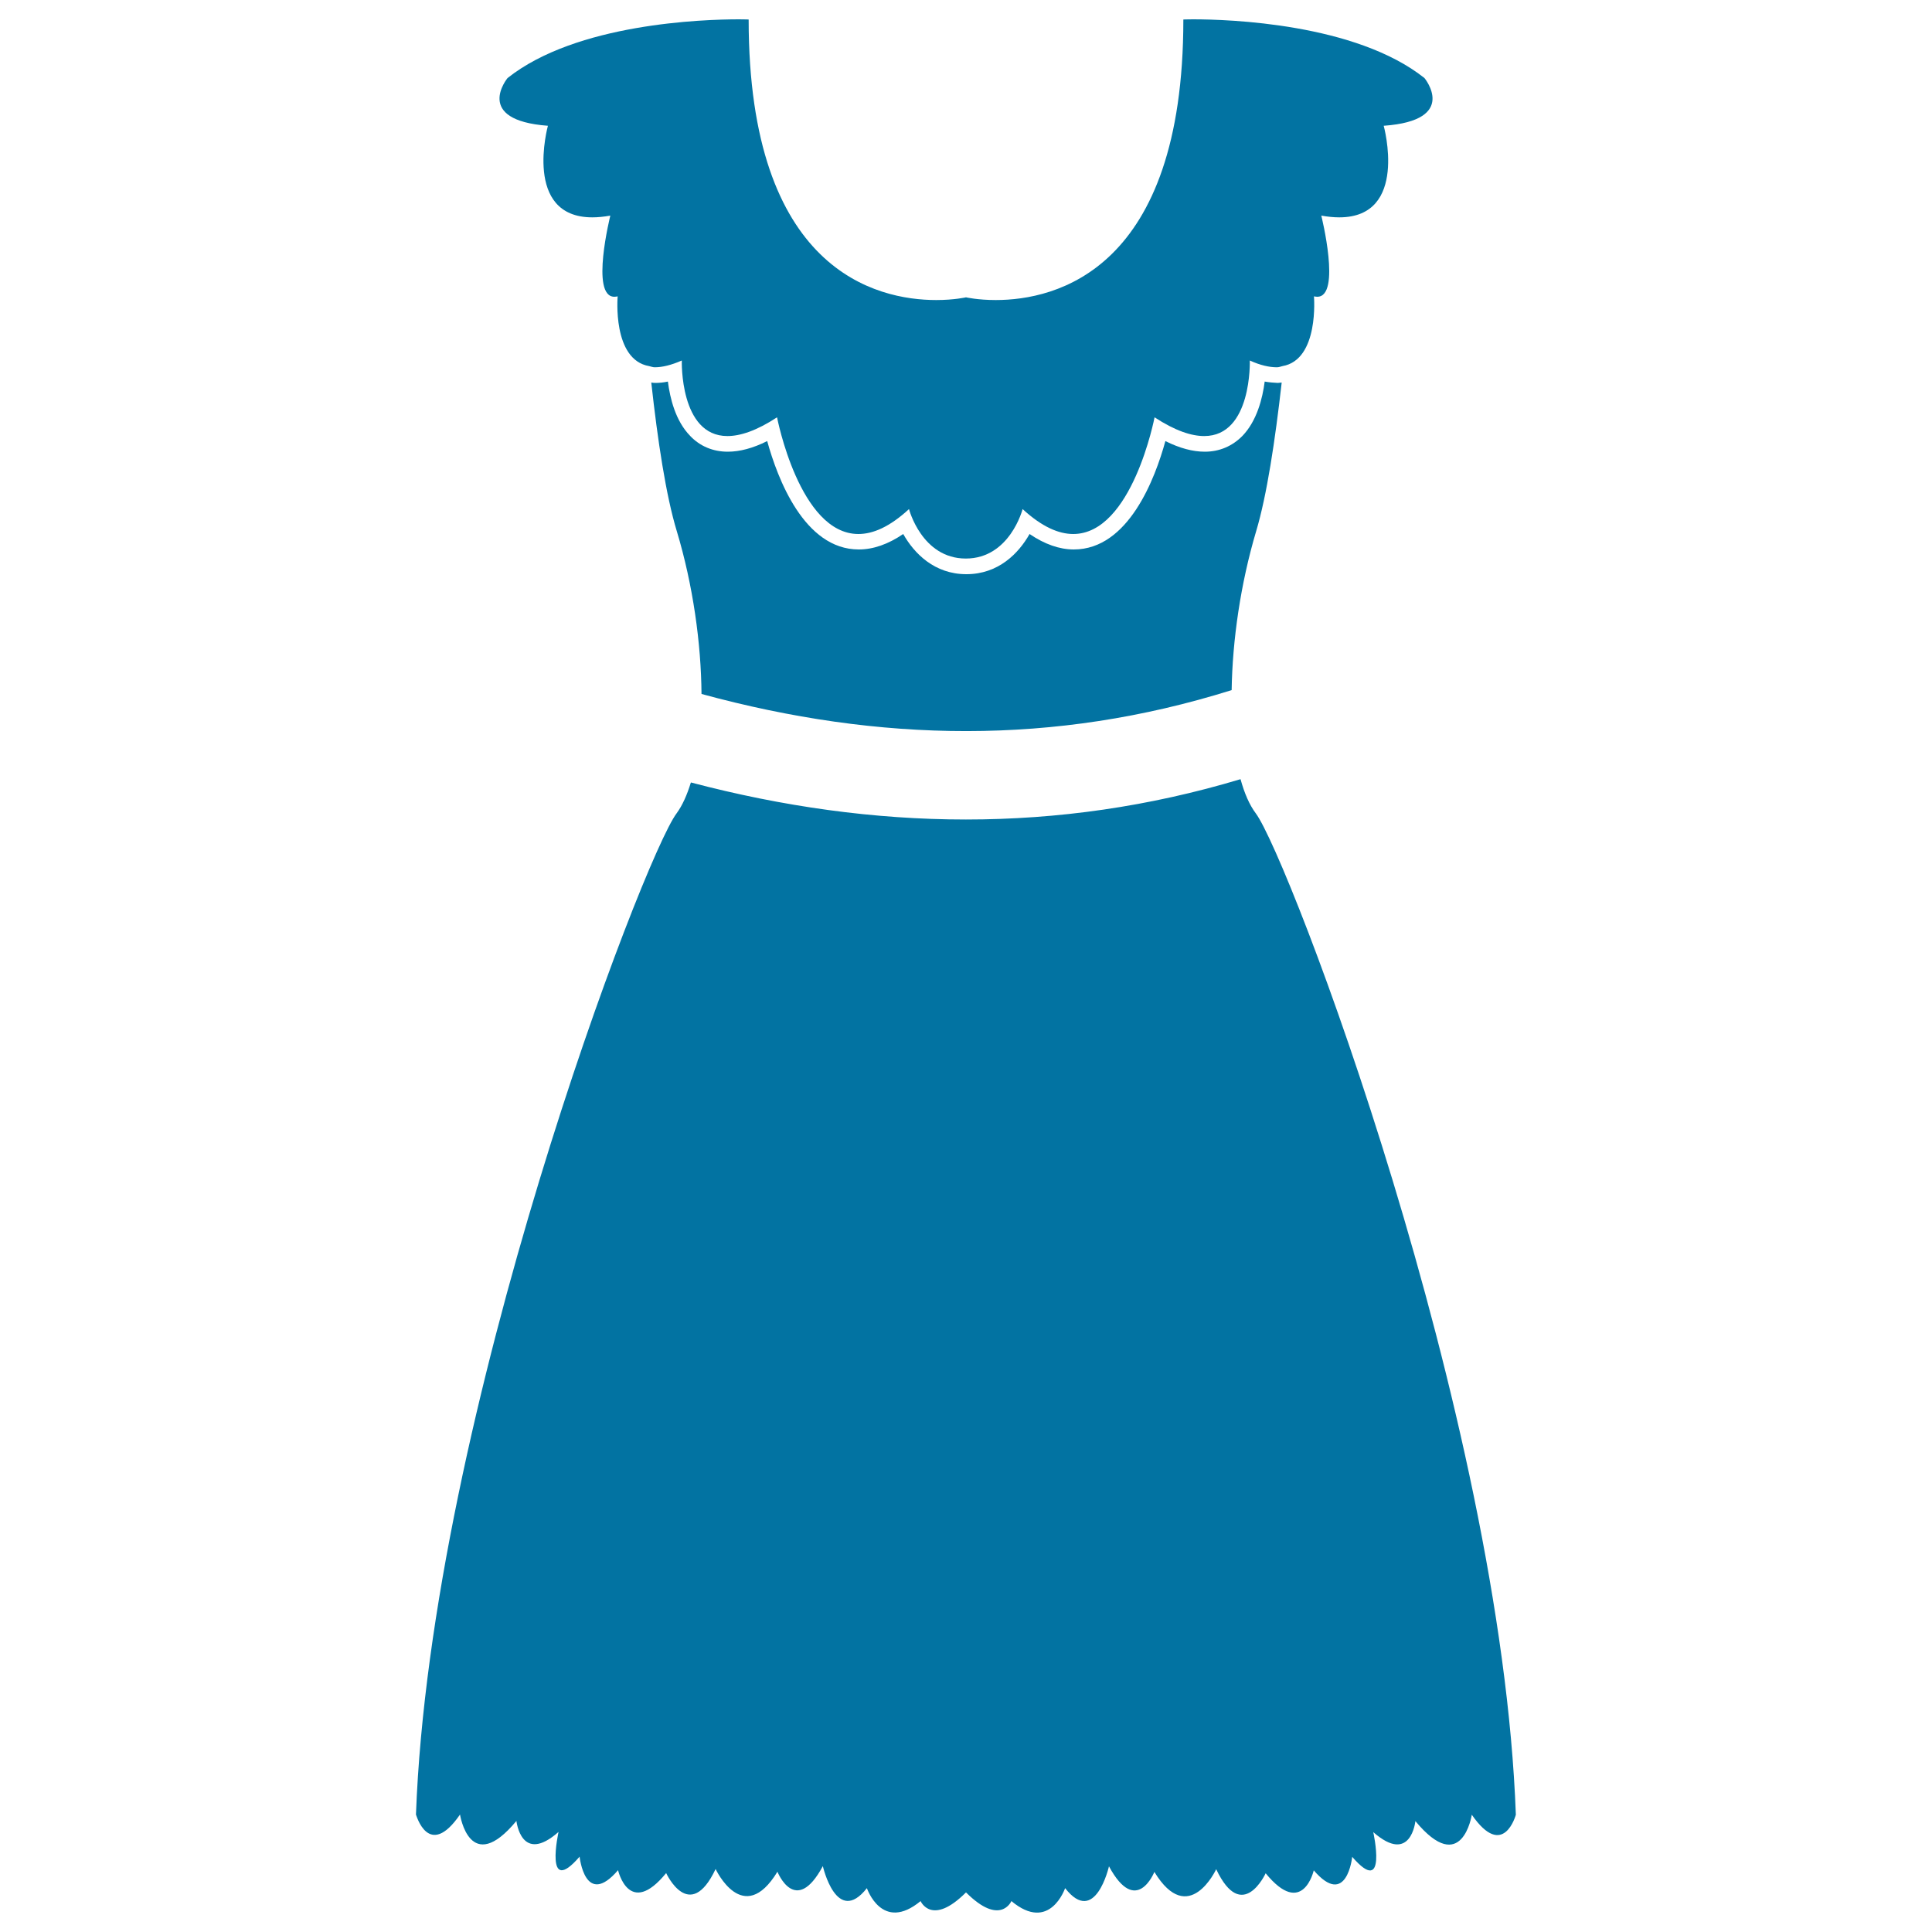
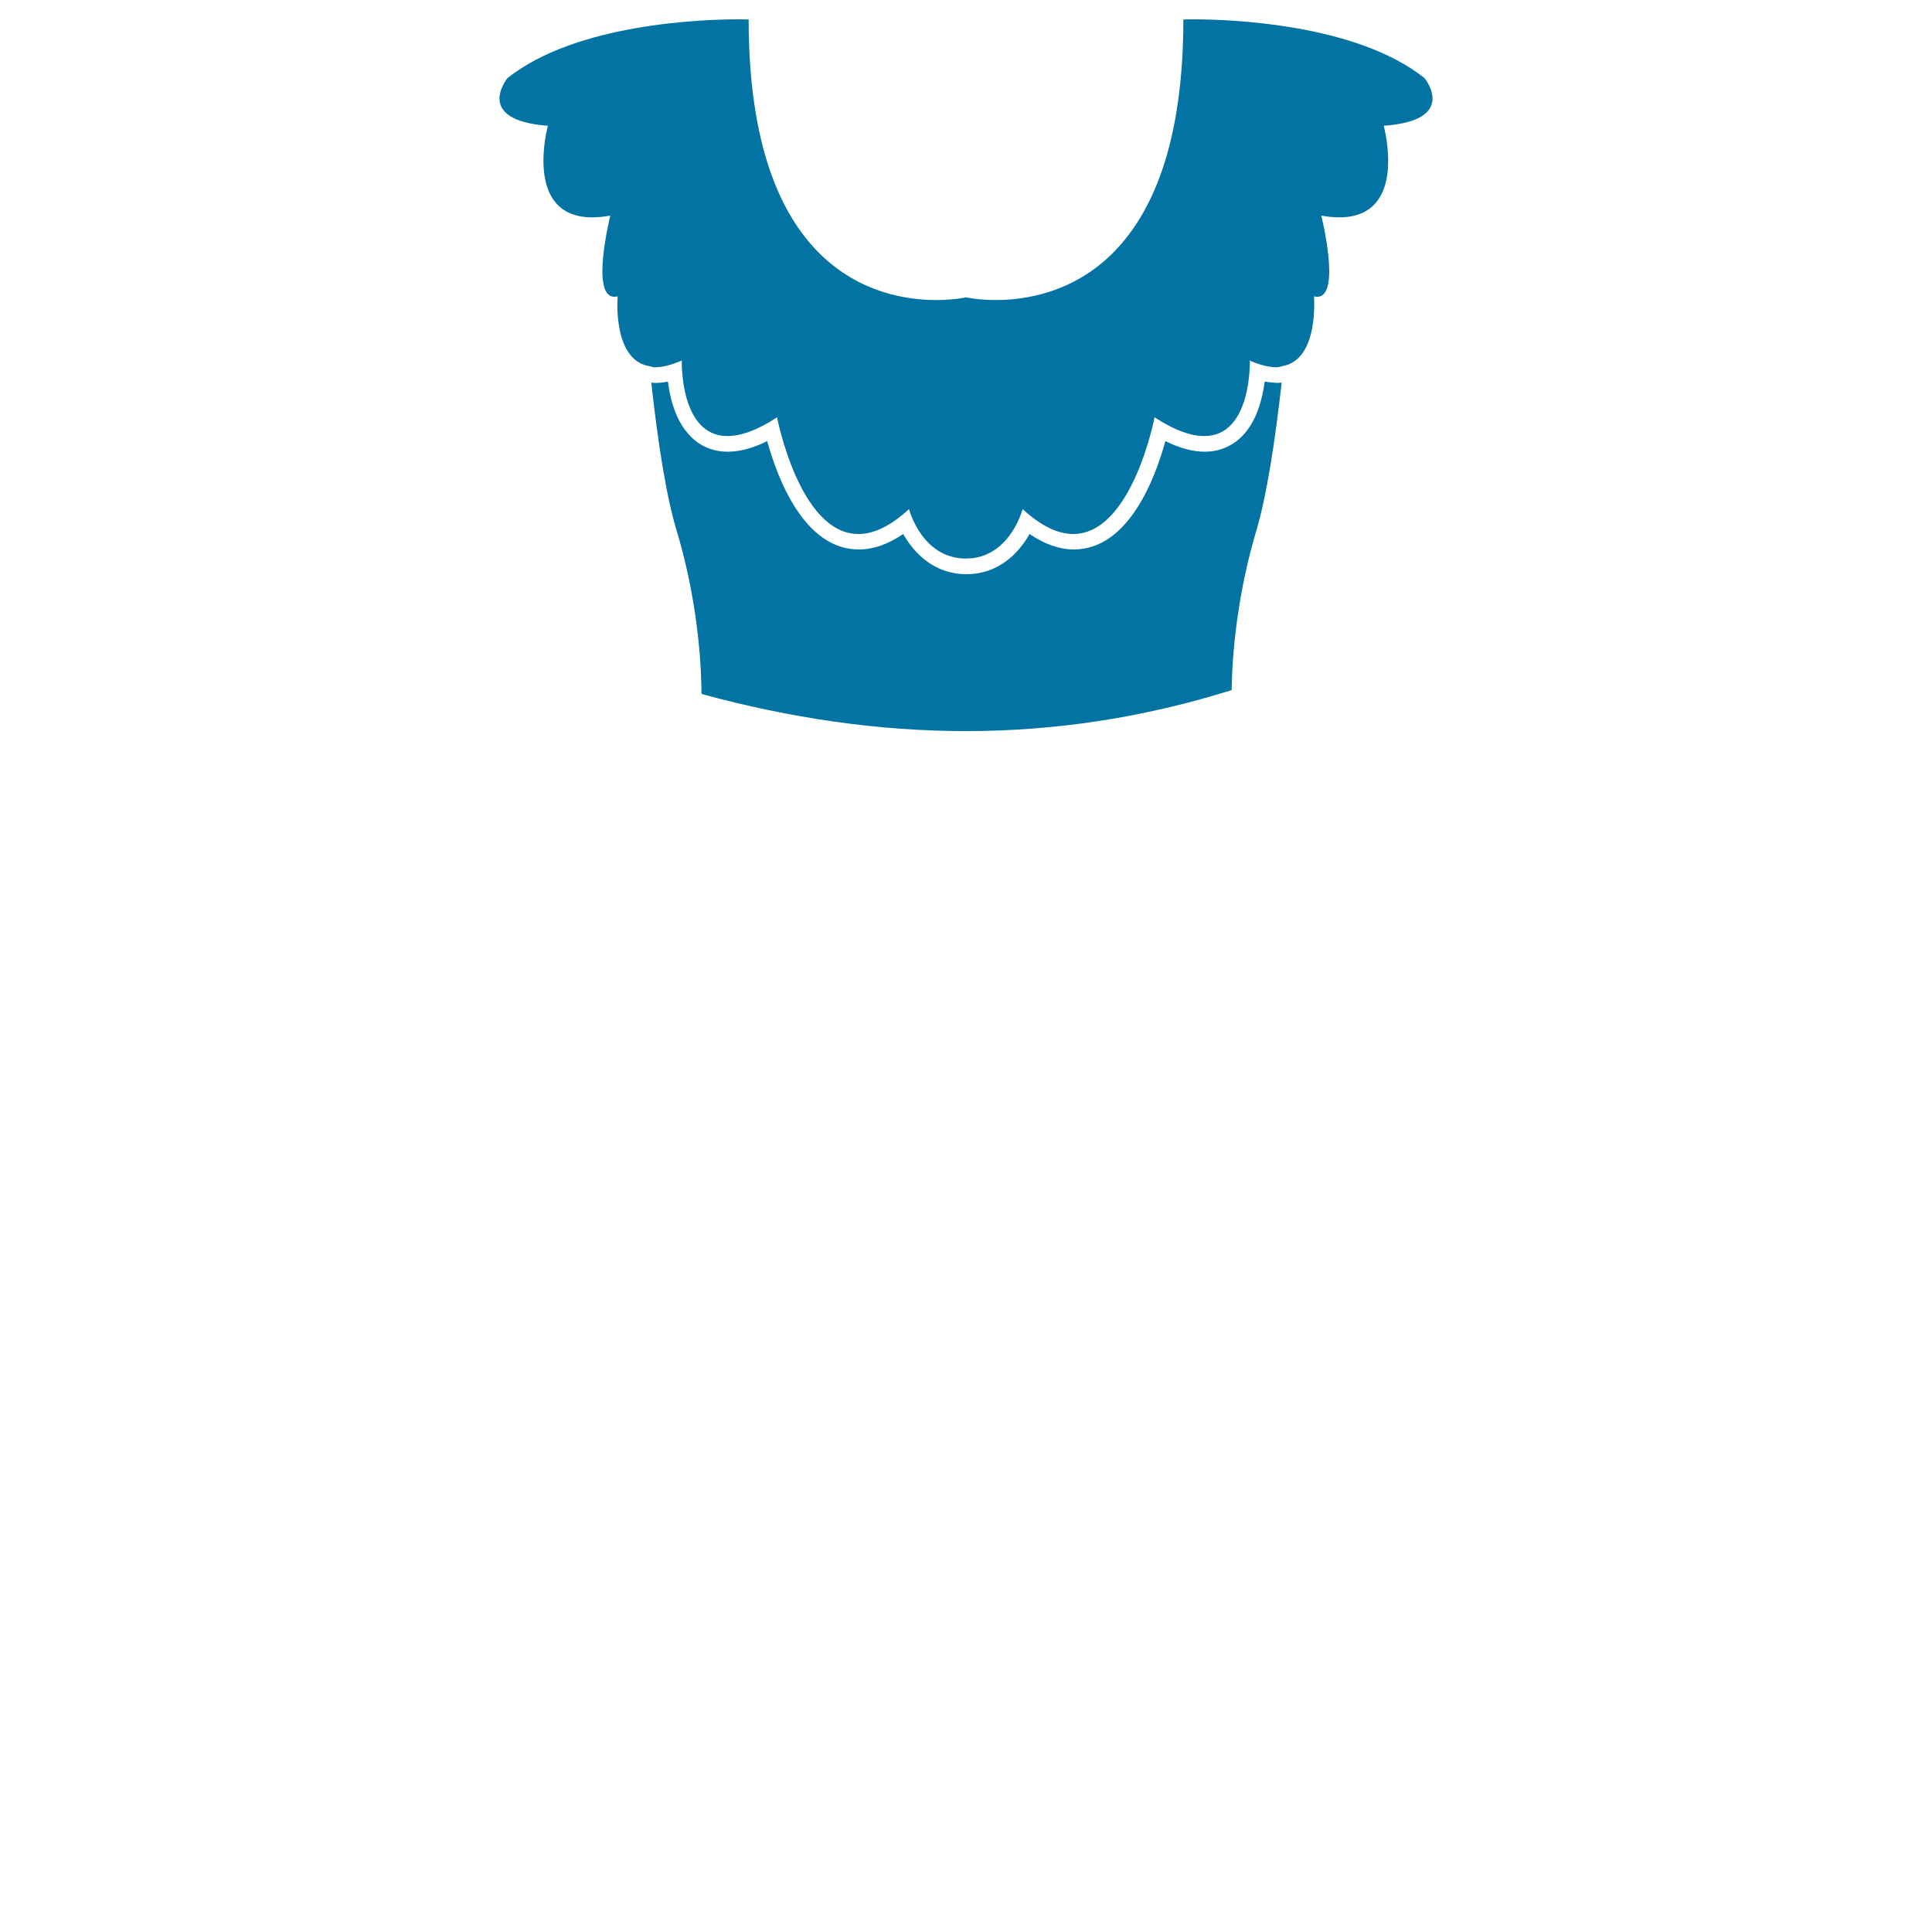
<svg xmlns="http://www.w3.org/2000/svg" viewBox="0 0 1000 1000" style="fill:#0273a2">
  <title>Lace Dress With White Belt SVG icon</title>
  <g>
    <g>
      <path d="M654.6,197.5c-1.1,8.6-4,20.3-11.5,28.1c-5.2,5.3-11.9,8.2-19.5,8.2c-6.2,0-13-1.8-20.4-5.5c-5.3,19.3-19.1,56.1-47.4,56.1c-7.4,0-15.1-2.7-22.9-8c-5.7,10.1-16.2,20.8-32.7,20.8c-16.5,0-27-10.7-32.7-20.8c-7.8,5.3-15.5,8-23,8c-28.3,0-42.1-36.9-47.4-56.1c-7.4,3.7-14.2,5.5-20.4,5.5c-7.6,0-14.4-2.8-19.5-8.2c-7.6-7.8-10.4-19.5-11.5-28.1c-2.3,0.5-4.5,0.7-6.6,0.7c-0.7,0-1.3-0.1-2-0.2c3.3,30,7.6,58.5,13.2,76.9c8.4,27.9,12.6,58.1,12.8,84.3c92.1,25.1,182.5,26.8,274.4-2c0.4-25.8,4.6-55.1,12.7-82.3c5.5-18.4,9.8-46.8,13.2-76.9c-0.7,0-1.3,0.2-2,0.2C659.1,198.1,656.9,197.9,654.6,197.5z" />
-       <path d="M238.1,939.2c0,0,5,32.5,29.2,3.3c0,0,2.4,22.8,21.8,5.7c0,0-7.6,34.2,10.9,12.8c0,0,2.8,26.9,19.9,7c0,0,5.7,25,24.9,1.5c0,0,12.1,26.4,25.6-2.1c0,0,14.2,30.6,32,1.4c0,0,9.3,23.5,23.5-2.9c0,0,7.1,31.3,22.8,11.4c0,0,7.8,23.2,27.8,6.7c0,0,5.7,13.3,23.5-4.5c17.8,17.8,23.5,4.5,23.5,4.5c19.9,16.6,27.8-6.7,27.8-6.7C566.9,997.3,574,966,574,966c14.2,26.3,23.5,2.9,23.5,2.9c17.8,29.2,32-1.4,32-1.4c13.5,28.5,25.6,2.1,25.6,2.1c19.2,23.5,24.9-1.5,24.9-1.5c17.1,19.8,19.9-7,19.9-7c18.5,21.4,10.9-12.8,10.9-12.8c19.5,17.1,21.8-5.7,21.8-5.7c24.2,29.2,29.2-3.3,29.2-3.3c16.4,23.7,22.8,0,22.8,0C777.1,732.3,667,443.8,650,421c-3.3-4.4-5.9-10.4-7.9-17.7c-94.6,28.4-189.6,26.7-284.5,1.7c-2,6.5-4.4,11.9-7.4,16C333,443.8,222.9,732.3,215.3,939.2C215.4,939.2,221.8,962.9,238.1,939.2z" />
      <path d="M737.3,40.4C701.7,12.1,635.9,10,617.5,10c-3.2,0-5,0.1-5,0.1c0,130-66.3,145.2-97.1,145.2c-9.3,0-15.4-1.4-15.4-1.4s-6.1,1.4-15.4,1.4c-30.8,0-97.1-15.1-97.1-145.2c0,0-1.8-0.1-5-0.1c-18.5,0-84.2,2.1-119.8,30.4c0,0-18,21.8,20.9,24.7c0,0-13.1,47.4,23,47.4c2.8,0,5.9-0.3,9.3-0.9c0,0-10.5,42,2.1,42c0.5,0,1.1-0.1,1.7-0.2c0,0-2.9,32.8,16.3,36.1c1,0.2,1.8,0.6,2.9,0.6c3.9,0,8.5-1.1,14-3.5c0,0-1.2,39.1,23.6,39.1c6.6,0,15-2.7,25.7-9.7c0,0,11.6,60.4,42.1,60.4c7.6,0,16.2-3.7,26.2-12.9c0,0,6.6,25.6,29.4,25.6c22.8,0,29.4-25.6,29.4-25.6c10,9.2,18.7,12.9,26.2,12.9c30.5,0,42.1-60.4,42.1-60.4c10.7,7,19.1,9.7,25.7,9.7c24.8,0,23.6-39.1,23.6-39.1c5.5,2.5,10.1,3.5,14,3.5c1.2,0,1.9-0.4,2.9-0.6c19.1-3.3,16.3-36.1,16.3-36.1c0.6,0.1,1.2,0.2,1.7,0.2c12.6,0,2.1-42,2.1-42c3.4,0.6,6.5,0.9,9.3,0.9c36.1,0,23-47.4,23-47.4C755.4,62.3,737.3,40.4,737.3,40.4z" />
    </g>
  </g>
</svg>